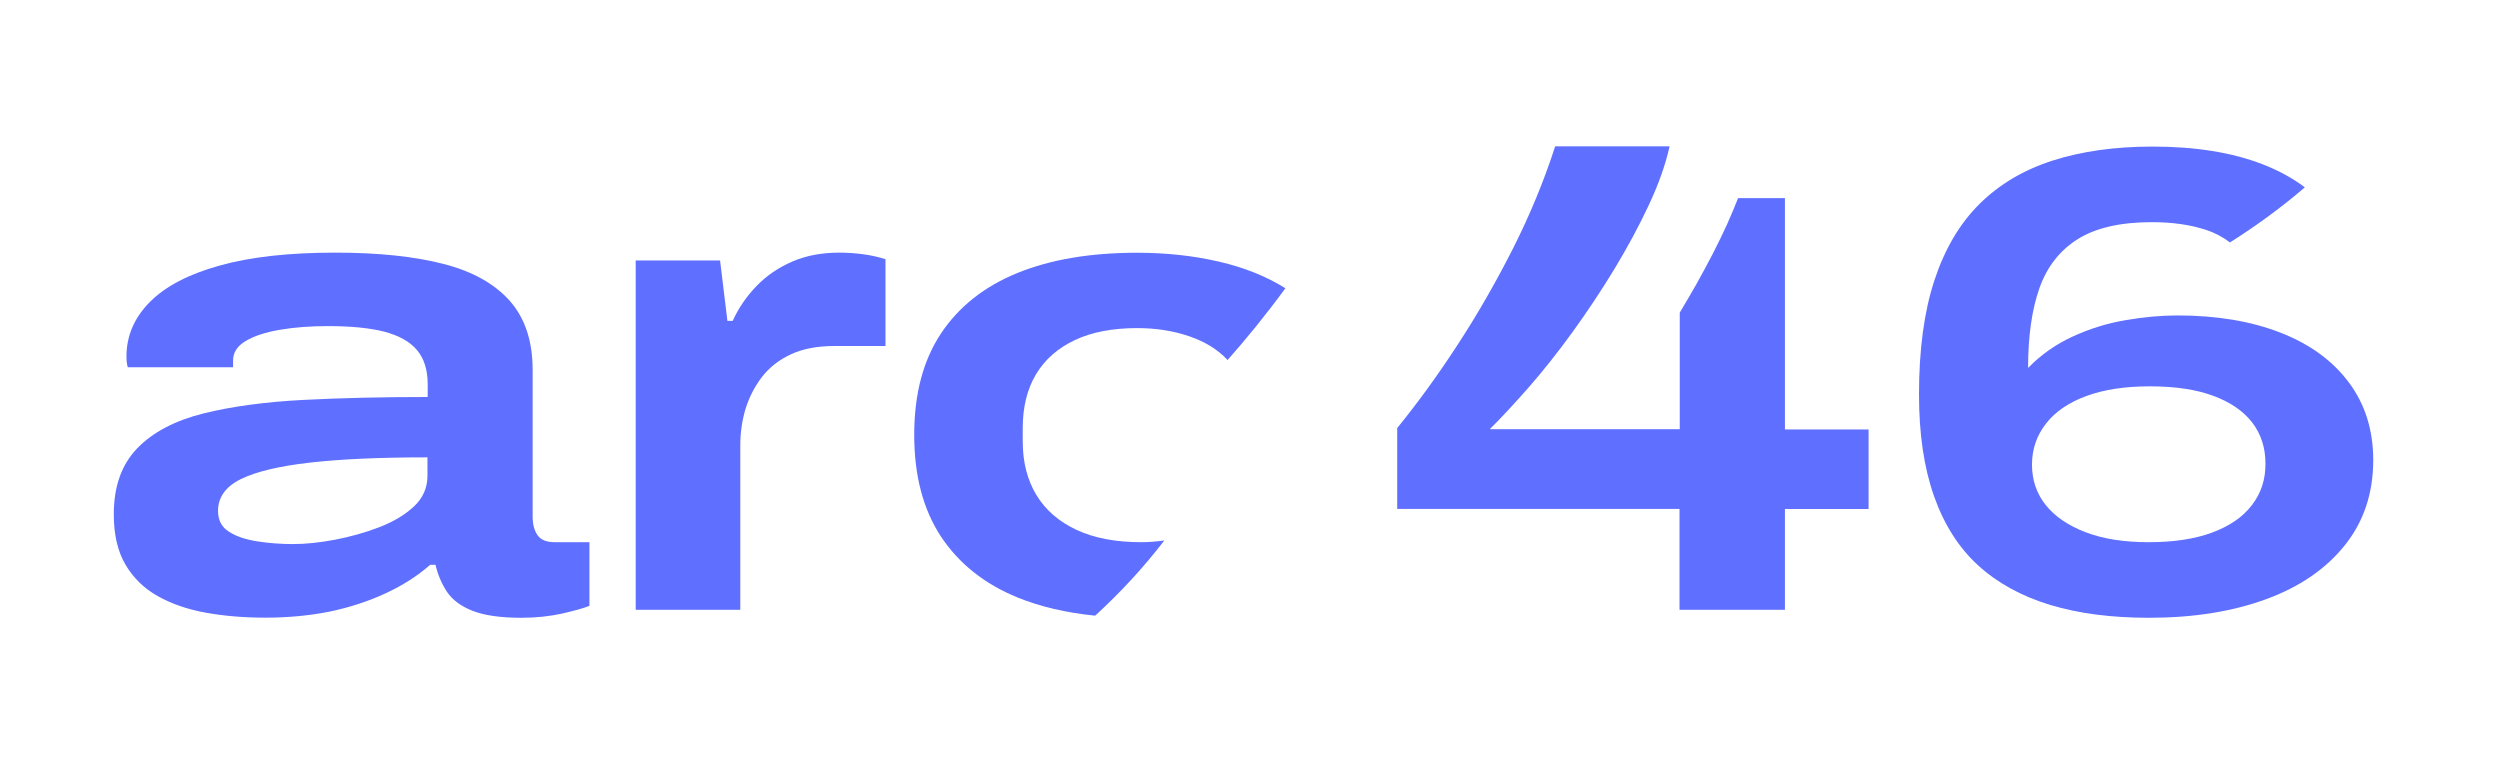
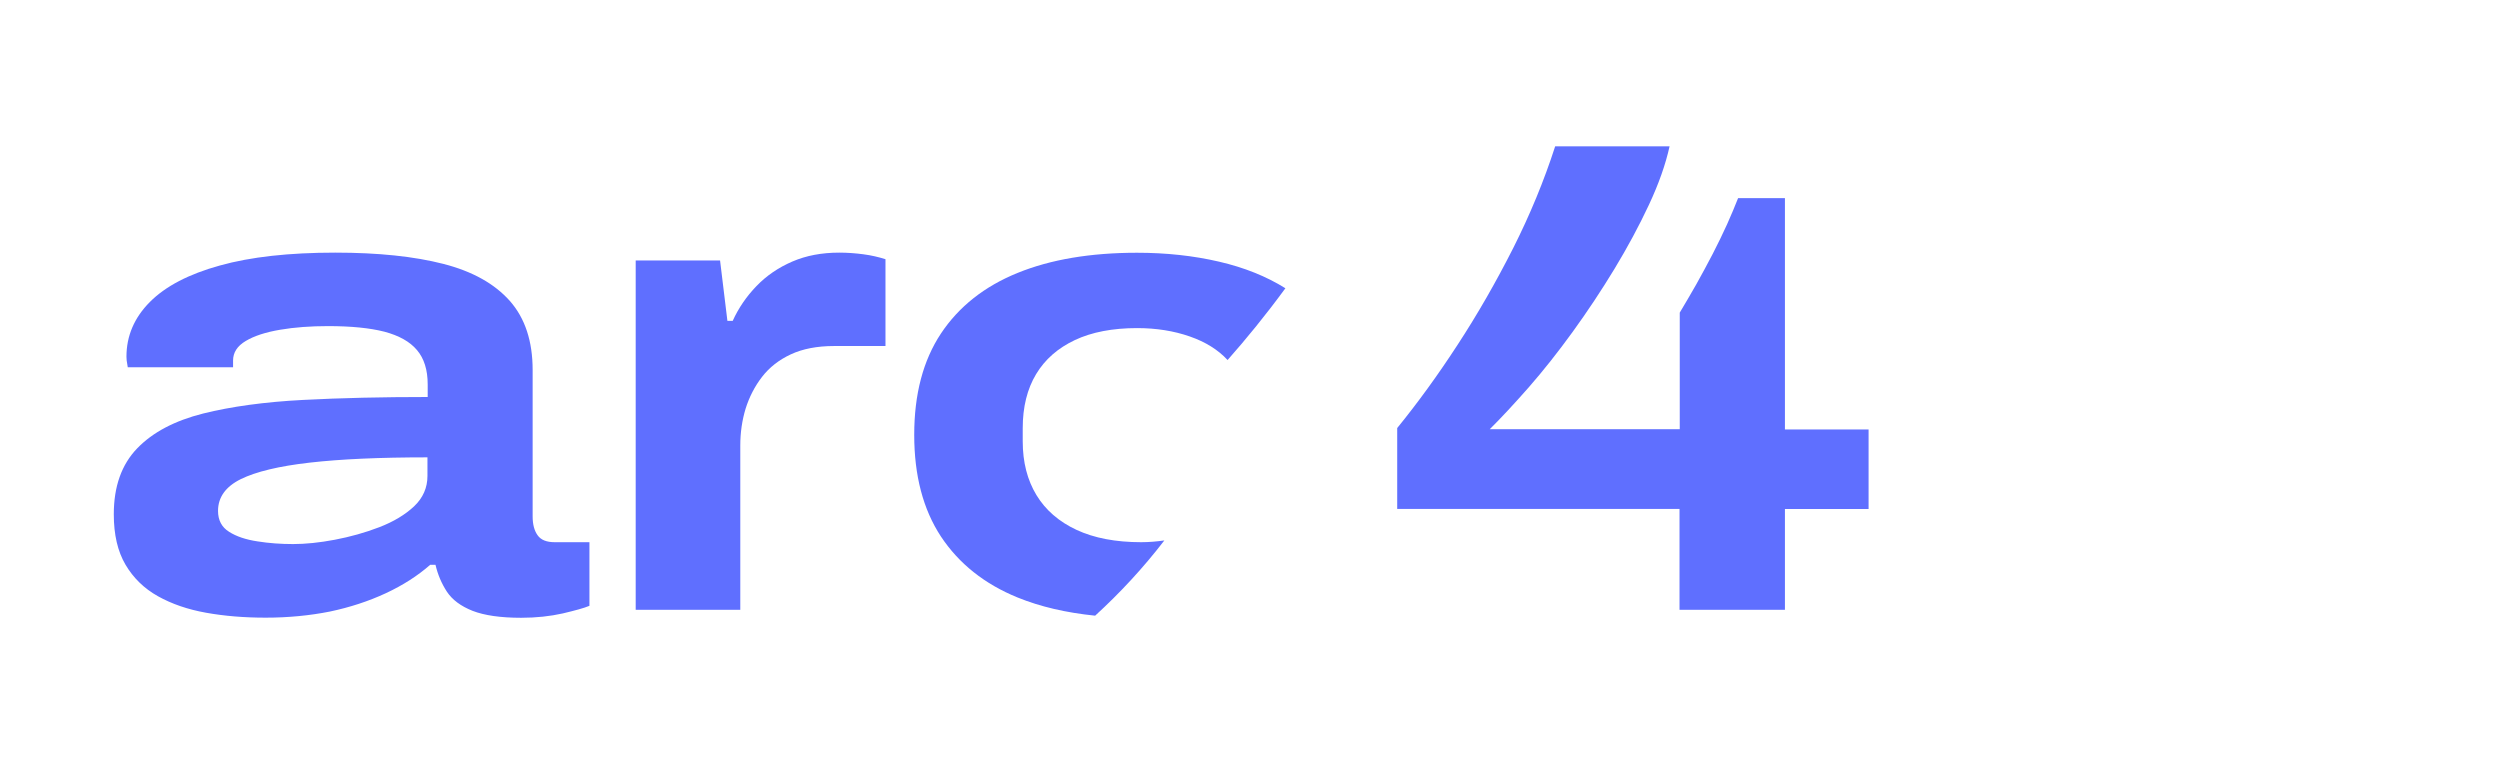
<svg xmlns="http://www.w3.org/2000/svg" width="230" height="71" viewBox="0 0 230 71" fill="none">
-   <path d="M26.96 50.054C28.103 50.054 29.388 49.925 30.803 49.656C32.218 49.386 33.579 49.009 34.896 48.502C36.213 47.995 37.28 47.348 38.096 46.583C38.913 45.807 39.326 44.88 39.326 43.78V42.076C34.939 42.076 31.326 42.238 28.495 42.562C25.665 42.885 23.553 43.392 22.149 44.082C20.756 44.772 20.059 45.753 20.059 47.003C20.059 47.855 20.396 48.502 21.071 48.922C21.746 49.354 22.617 49.645 23.684 49.806C24.762 49.979 25.85 50.054 26.96 50.054ZM24.435 56.825C22.465 56.825 20.636 56.674 18.96 56.372C17.272 56.07 15.803 55.563 14.529 54.852C13.256 54.14 12.265 53.17 11.547 51.952C10.828 50.734 10.469 49.192 10.469 47.316C10.469 44.75 11.187 42.734 12.624 41.246C14.061 39.758 16.086 38.702 18.688 38.044C21.289 37.398 24.348 36.977 27.864 36.794C31.369 36.61 35.201 36.524 39.348 36.524V35.371C39.348 34.034 39.021 32.977 38.357 32.201C37.704 31.425 36.703 30.875 35.375 30.519C34.036 30.174 32.305 30.002 30.172 30.002C28.571 30.002 27.102 30.11 25.774 30.336C24.435 30.562 23.379 30.907 22.606 31.371C21.823 31.834 21.442 32.438 21.442 33.171V33.786H11.754C11.71 33.624 11.677 33.473 11.666 33.333C11.645 33.193 11.634 33.02 11.634 32.816C11.634 30.907 12.352 29.225 13.789 27.781C15.226 26.336 17.37 25.215 20.222 24.428C23.074 23.63 26.612 23.242 30.846 23.242C34.787 23.242 38.096 23.587 40.785 24.277C43.474 24.967 45.509 26.11 46.913 27.695C48.307 29.279 49.003 31.392 49.003 34.034V47.51C49.003 48.243 49.156 48.825 49.461 49.246C49.765 49.677 50.288 49.882 51.028 49.882H54.228V55.736C53.739 55.941 52.911 56.167 51.768 56.437C50.614 56.696 49.341 56.836 47.947 56.836C46.053 56.836 44.573 56.62 43.484 56.2C42.396 55.768 41.612 55.186 41.111 54.431C40.622 53.677 40.273 52.857 40.066 51.963H39.577C38.423 52.976 37.062 53.849 35.484 54.582C33.905 55.316 32.185 55.876 30.346 56.264C28.495 56.631 26.525 56.825 24.435 56.825Z" fill="#5F6FFF" />
+   <path d="M26.96 50.054C28.103 50.054 29.388 49.925 30.803 49.656C32.218 49.386 33.579 49.009 34.896 48.502C36.213 47.995 37.28 47.348 38.096 46.583C38.913 45.807 39.326 44.88 39.326 43.78V42.076C34.939 42.076 31.326 42.238 28.495 42.562C25.665 42.885 23.553 43.392 22.149 44.082C20.756 44.772 20.059 45.753 20.059 47.003C20.059 47.855 20.396 48.502 21.071 48.922C21.746 49.354 22.617 49.645 23.684 49.806C24.762 49.979 25.85 50.054 26.96 50.054ZM24.435 56.825C22.465 56.825 20.636 56.674 18.96 56.372C17.272 56.07 15.803 55.563 14.529 54.852C13.256 54.14 12.265 53.17 11.547 51.952C10.828 50.734 10.469 49.192 10.469 47.316C10.469 44.75 11.187 42.734 12.624 41.246C14.061 39.758 16.086 38.702 18.688 38.044C21.289 37.398 24.348 36.977 27.864 36.794C31.369 36.61 35.201 36.524 39.348 36.524V35.371C39.348 34.034 39.021 32.977 38.357 32.201C37.704 31.425 36.703 30.875 35.375 30.519C34.036 30.174 32.305 30.002 30.172 30.002C28.571 30.002 27.102 30.11 25.774 30.336C24.435 30.562 23.379 30.907 22.606 31.371C21.823 31.834 21.442 32.438 21.442 33.171V33.786H11.754C11.645 33.193 11.634 33.02 11.634 32.816C11.634 30.907 12.352 29.225 13.789 27.781C15.226 26.336 17.37 25.215 20.222 24.428C23.074 23.63 26.612 23.242 30.846 23.242C34.787 23.242 38.096 23.587 40.785 24.277C43.474 24.967 45.509 26.11 46.913 27.695C48.307 29.279 49.003 31.392 49.003 34.034V47.51C49.003 48.243 49.156 48.825 49.461 49.246C49.765 49.677 50.288 49.882 51.028 49.882H54.228V55.736C53.739 55.941 52.911 56.167 51.768 56.437C50.614 56.696 49.341 56.836 47.947 56.836C46.053 56.836 44.573 56.62 43.484 56.2C42.396 55.768 41.612 55.186 41.111 54.431C40.622 53.677 40.273 52.857 40.066 51.963H39.577C38.423 52.976 37.062 53.849 35.484 54.582C33.905 55.316 32.185 55.876 30.346 56.264C28.495 56.631 26.525 56.825 24.435 56.825Z" fill="#5F6FFF" />
  <path d="M58.484 56.092V23.964H66.246L66.921 29.517H67.41C67.944 28.341 68.673 27.274 69.599 26.315C70.524 25.355 71.623 24.611 72.897 24.061C74.17 23.512 75.607 23.242 77.207 23.242C77.948 23.242 78.688 23.296 79.428 23.393C80.168 23.49 80.843 23.652 81.464 23.846V31.834H76.728C75.172 31.834 73.844 32.093 72.755 32.6C71.667 33.107 70.785 33.797 70.11 34.67C69.435 35.543 68.934 36.524 68.597 37.592C68.27 38.67 68.107 39.802 68.107 40.977V56.102H58.484V56.092Z" fill="#5F6FFF" />
  <path d="M154.516 56.092V46.82H128.543V39.381C130.426 37.063 132.288 34.508 134.116 31.694C135.945 28.891 137.632 25.948 139.2 22.854C140.756 19.77 142.052 16.633 143.075 13.464H153.601C153.231 15.135 152.6 16.924 151.696 18.854C150.793 20.784 149.737 22.746 148.529 24.741C147.32 26.735 146.036 28.665 144.686 30.53C143.336 32.395 141.986 34.099 140.658 35.619C139.32 37.139 138.122 38.432 137.055 39.489H154.537V28.762C155.027 27.953 155.528 27.08 156.05 26.174C156.562 25.258 157.063 24.331 157.563 23.371C158.053 22.412 158.5 21.506 158.892 20.633C159.283 19.76 159.621 18.951 159.904 18.229H164.214V39.511H171.91V46.831H164.214V56.103H154.516V56.092Z" fill="#5F6FFF" />
  <path d="M93.623 54.971C95.713 55.822 98.097 56.372 100.753 56.642C103.006 54.583 105.15 52.286 107.121 49.72C106.435 49.817 105.727 49.882 104.987 49.882C102.647 49.882 100.666 49.505 99.044 48.75C97.422 47.995 96.192 46.928 95.353 45.548C94.515 44.168 94.091 42.519 94.091 40.61V39.392C94.091 37.441 94.504 35.78 95.321 34.422C96.137 33.063 97.335 32.018 98.891 31.285C100.448 30.552 102.364 30.185 104.617 30.185C106.38 30.185 107.991 30.444 109.45 30.951C110.909 31.457 112.063 32.179 112.933 33.117C112.933 33.117 112.933 33.117 112.933 33.128C114.632 31.209 116.449 28.988 118.256 26.52C116.515 25.431 114.479 24.611 112.15 24.072C109.788 23.522 107.273 23.253 104.606 23.253C100.339 23.253 96.671 23.867 93.623 25.107C90.564 26.347 88.213 28.212 86.569 30.681C84.925 33.161 84.109 36.266 84.109 40.007C84.109 43.748 84.925 46.863 86.569 49.364C88.224 51.855 90.575 53.731 93.623 54.971Z" fill="#5F6FFF" />
-   <path d="M207.179 46.464C206.341 47.564 205.122 48.405 203.511 48.998C201.911 49.591 199.962 49.882 197.666 49.882C195.412 49.882 193.475 49.58 191.875 48.965C190.274 48.351 189.055 47.521 188.206 46.464C187.368 45.408 186.943 44.168 186.943 42.745C186.943 41.322 187.379 40.06 188.239 38.961C189.099 37.861 190.34 37.02 191.962 36.427C193.584 35.834 195.521 35.543 197.774 35.543C200.115 35.543 202.074 35.834 203.653 36.427C205.231 37.02 206.417 37.84 207.223 38.896C208.018 39.953 208.42 41.192 208.42 42.615C208.442 44.082 208.028 45.365 207.179 46.464ZM209.803 30.605C207.092 29.549 203.936 29.021 200.322 29.021C198.841 29.021 197.263 29.161 195.576 29.452C193.888 29.732 192.266 30.239 190.71 30.95C189.153 31.662 187.771 32.632 186.584 33.85C186.584 30.929 186.933 28.471 187.629 26.509C188.326 24.536 189.502 23.037 191.167 21.991C192.832 20.956 195.097 20.439 197.97 20.439C199.854 20.439 201.508 20.676 202.923 21.14C203.783 21.42 204.523 21.819 205.155 22.304C207.669 20.719 209.955 19.027 212.045 17.237C210.913 16.385 209.618 15.674 208.126 15.102C205.34 14.024 201.965 13.485 198.036 13.485C194.585 13.485 191.526 13.916 188.859 14.768C186.192 15.62 183.939 16.957 182.121 18.757C180.292 20.568 178.91 22.919 177.963 25.797C177.016 28.686 176.548 32.179 176.548 36.287C176.548 39.909 177.005 43.025 177.93 45.645C178.856 48.265 180.205 50.389 181.991 52.017C183.776 53.645 185.986 54.852 188.609 55.65C191.232 56.447 194.269 56.836 197.72 56.836C201.78 56.836 205.362 56.264 208.464 55.132C211.566 54 213.983 52.34 215.724 50.162C217.466 47.984 218.337 45.375 218.337 42.324C218.337 39.564 217.586 37.182 216.095 35.187C214.614 33.193 212.513 31.662 209.803 30.605Z" fill="#5F6FFF" />
</svg>